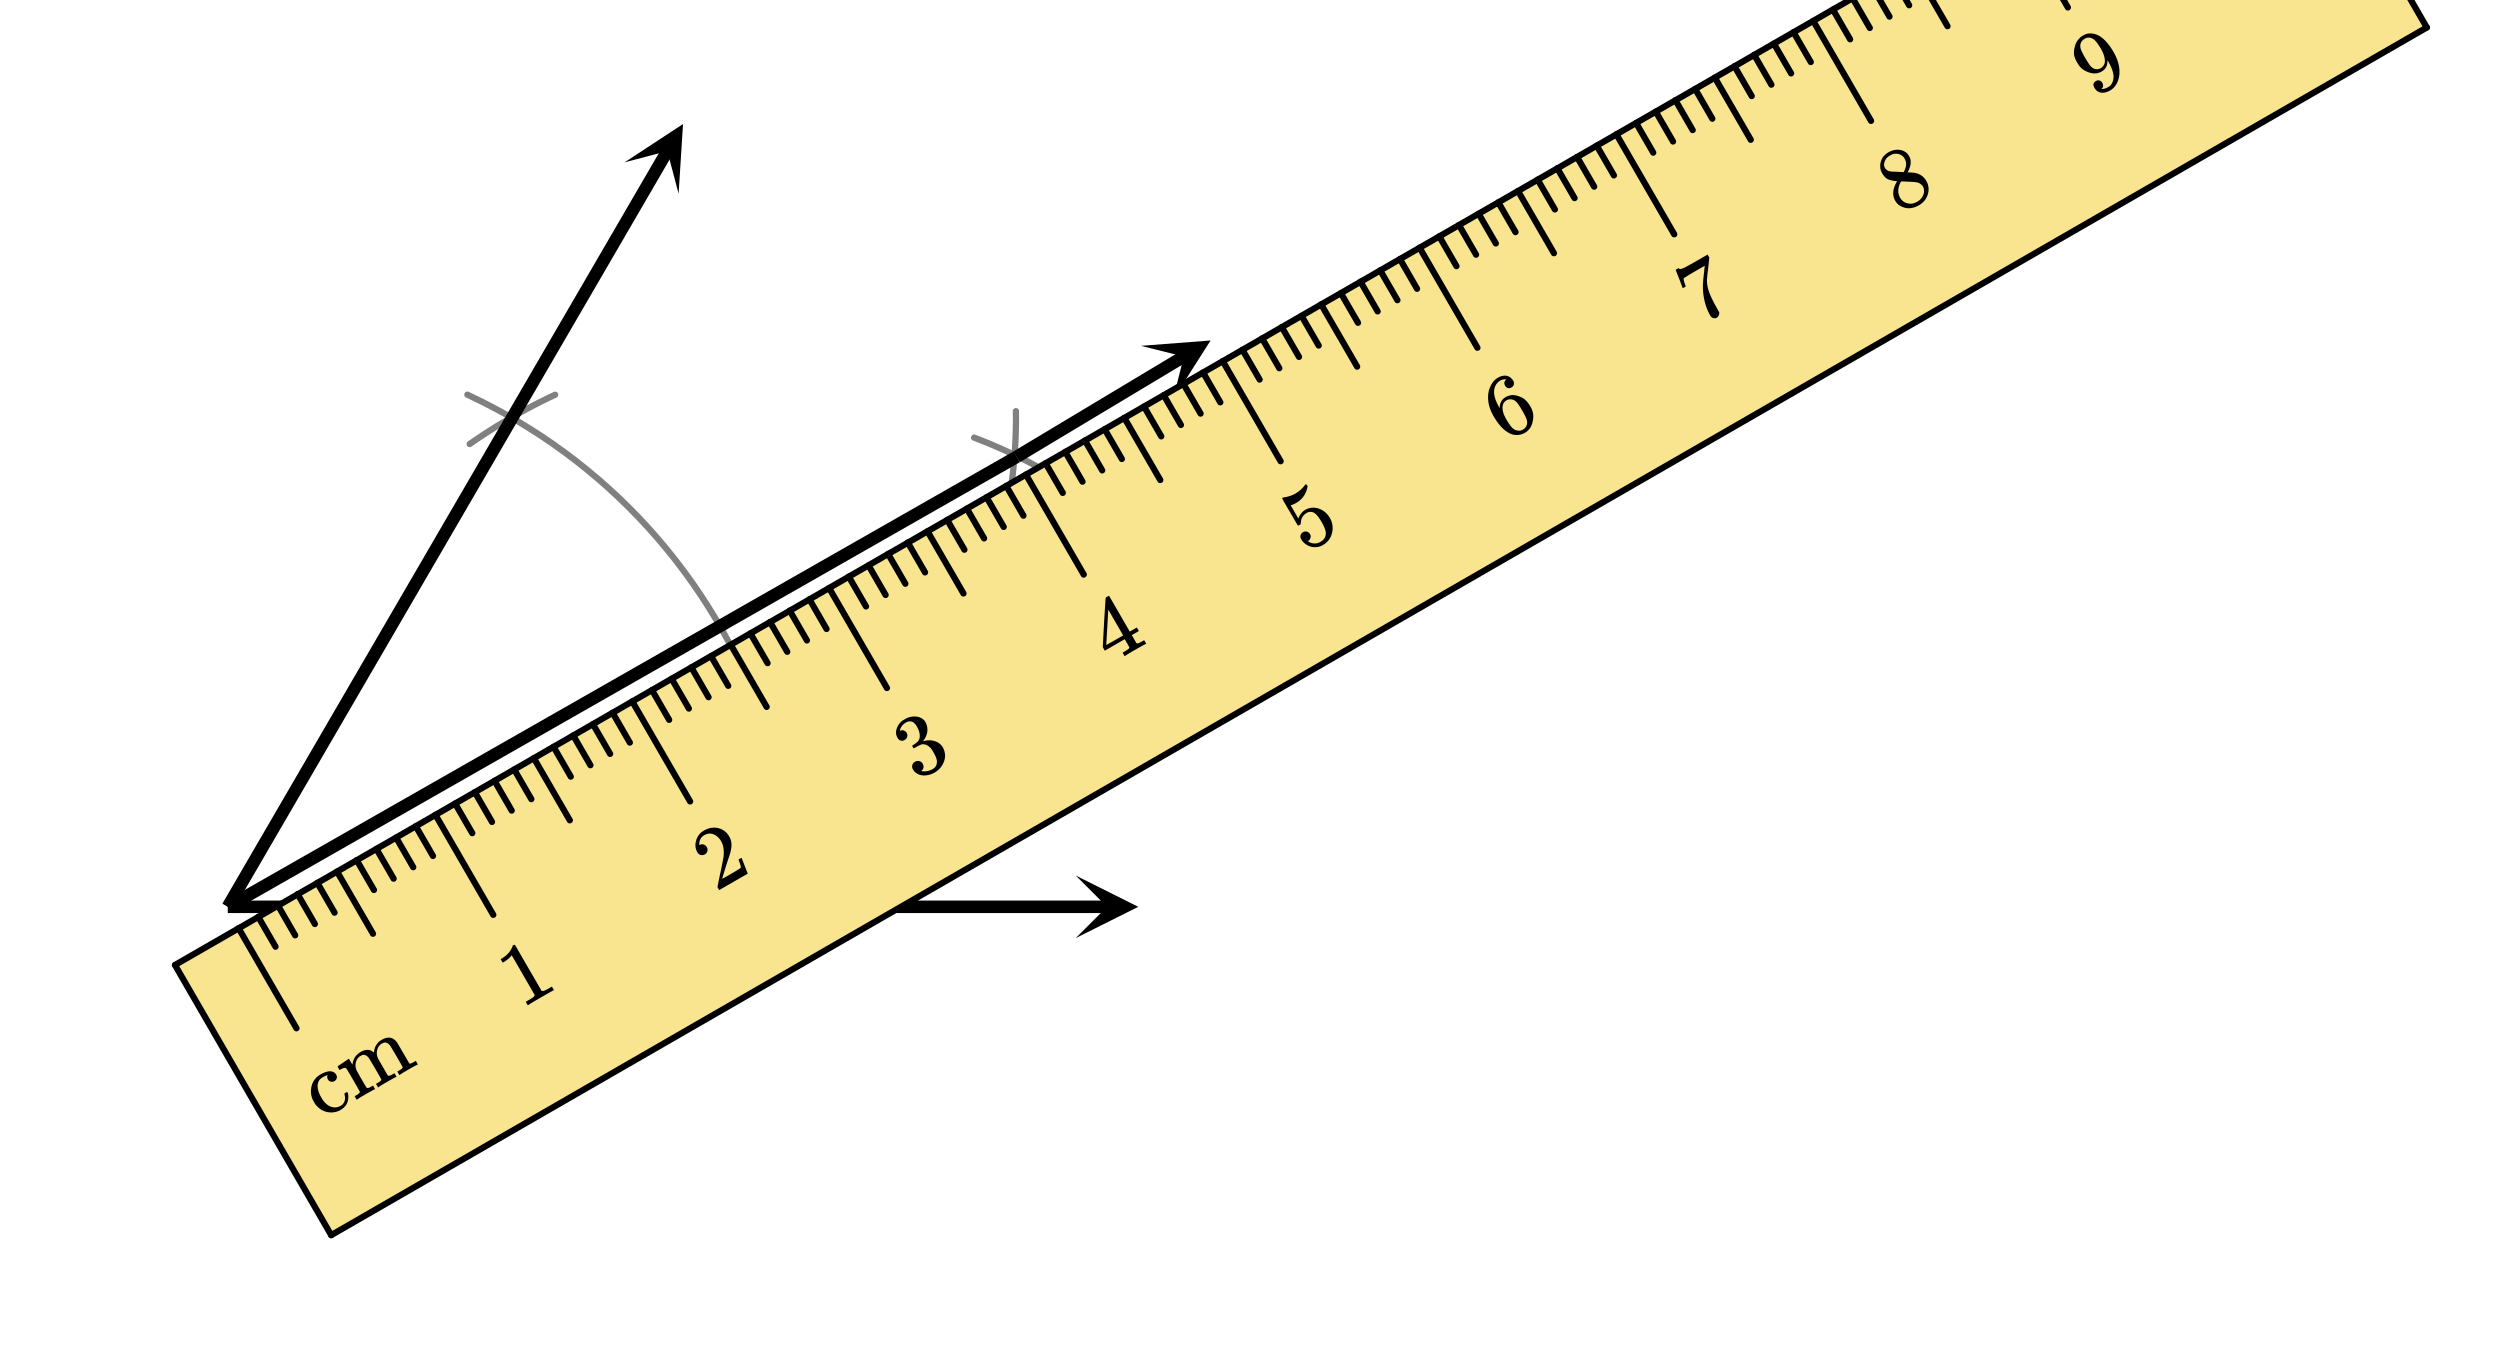
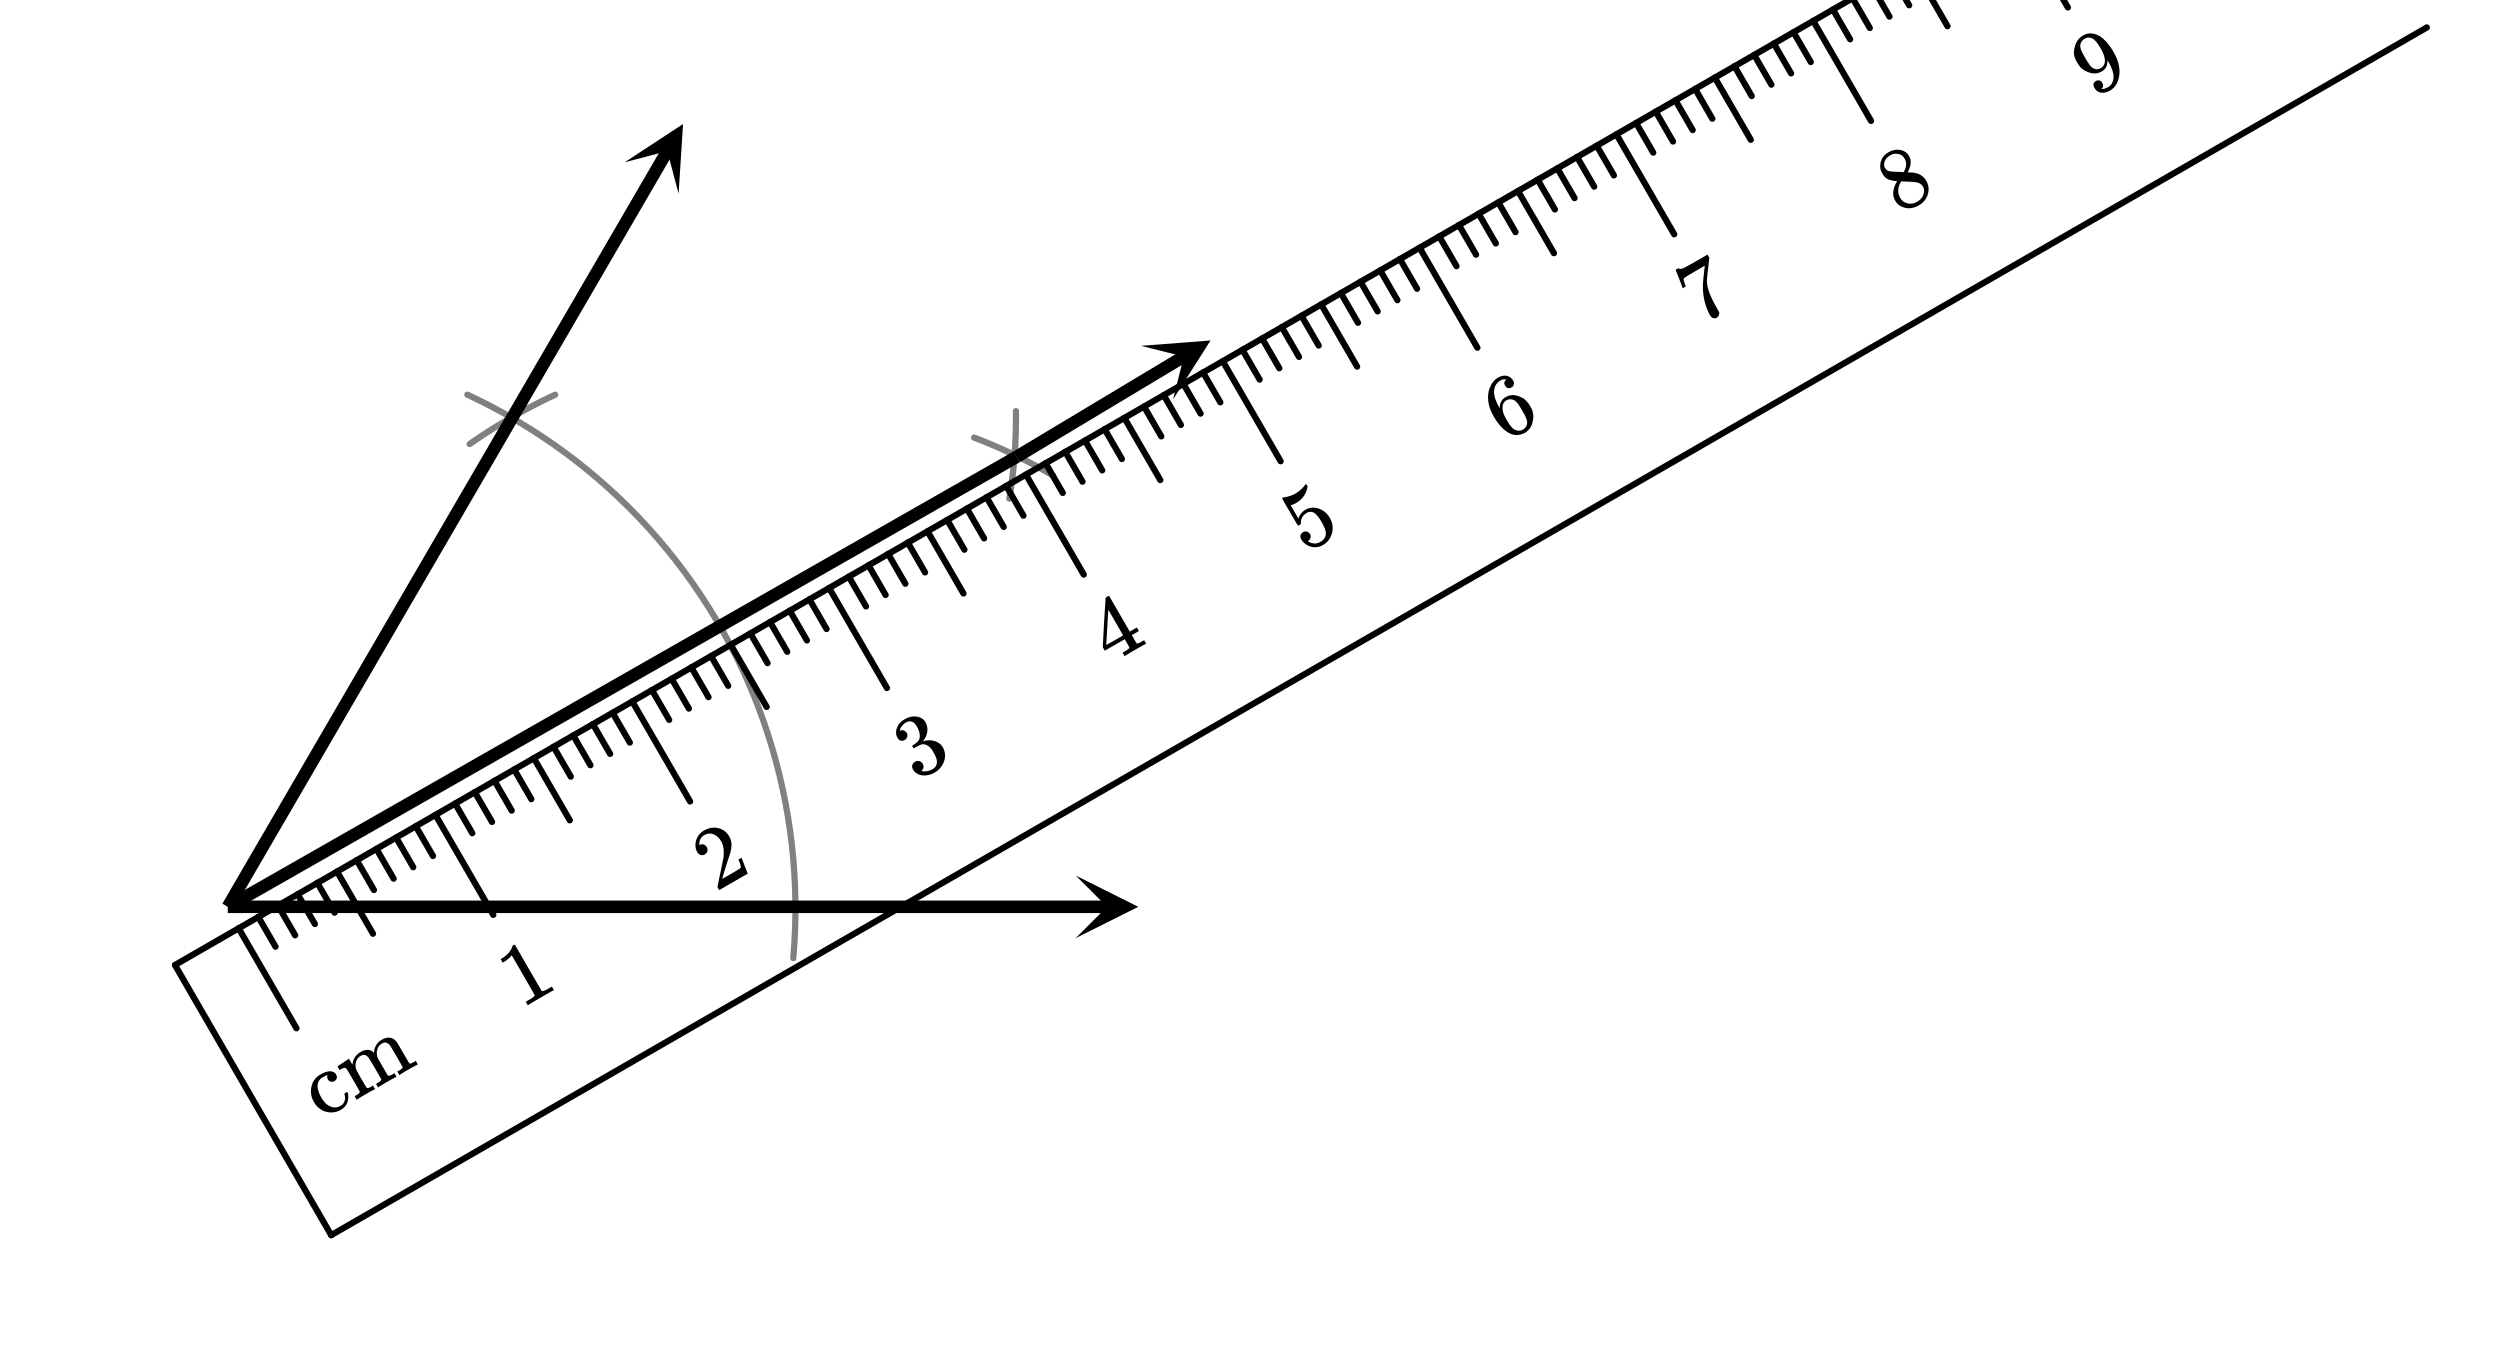
<svg xmlns="http://www.w3.org/2000/svg" width="450" height="245.453" viewBox="0 0 450 245">
  <defs>
    <clipPath id="a">
      <path d="M193.637 157.375H205V169h-11.363zm0 0" />
    </clipPath>
    <clipPath id="b">
      <path d="M112 22h11v13h-11zm0 0" />
    </clipPath>
    <clipPath id="c">
      <path d="M112.426 28.996l31.812-54.703 54.703 31.812L167.13 60.81zm0 0" />
    </clipPath>
    <clipPath id="d">
      <path d="M205 61h13v11h-13zm0 0" />
    </clipPath>
    <clipPath id="e">
      <path d="M205.363 62.023l54.262-32.558 32.559 54.262-54.262 32.558zm0 0" />
    </clipPath>
  </defs>
  <path fill="#fff" d="M0 0h450v245H0z" />
  <path d="M142.23 172.188l.192-2.54.562.043-.562-.027.125-2.543.562.027-.562-.011.066-2.543.563.011h-.563v-2.542h.563l-.563.011-.066-2.543.562-.015-.562.027-.125-2.54.562-.03-.562.043-.192-2.54.563-.038-.559.054-.254-2.531.56-.059-.56.07-.316-2.523.559-.07-.559.082-.379-2.516.555-.082-.55.098-.446-2.508.554-.098-.55.11-.504-2.492.55-.114-.55.125-.567-2.48.547-.125-.543.14-.629-2.468.543-.137-.539.152-.691-2.453.543-.152-.54.168-.75-2.434.536-.164-.531.18-.813-2.414.531-.18-.527.192-.871-2.391.527-.191-.523.203-.93-2.368.524-.207-.52.22-.992-2.345.52-.218-.512.23-1.051-2.32.516-.23-.508.242-1.106-2.293.504-.243-.5.258-1.164-2.265.5-.258-.492.27-1.219-2.235.492-.27-.484.282-1.277-2.203.488-.282-.48.293-1.329-2.172.48-.293-.472.305-1.387-2.14.473-.305-.465.316-1.433-2.101.465-.317-.458.328-1.488-2.066.457-.328-.449.34-1.54-2.032.446-.34-.437.352-1.59-1.988.437-.352-.43.364-1.636-1.95.43-.363-.422.371-1.688-1.906.422-.375-.414.383-1.734-1.864.414-.382-.403.39-1.78-1.82.402-.395-.391.403-1.828-1.774.394-.406-.382.414-1.872-1.73.383-.414-.37.421-1.911-1.683.371-.422-.363.43-1.953-1.633.363-.434-.352.442-1.992-1.586.348-.442-.336.45-2.035-1.54.34-.445-.329.457-2.07-1.488.328-.457-.316.465-2.106-1.434.317-.465-.305.473-2.144-1.379.304-.473-.293.48-2.175-1.327.293-.48-.282.488-2.207-1.274.281-.488-.269.496-2.238-1.219.27-.496-.259.504-2.27-1.164.259-.5-.246.508-2.297-1.106a.56.56 0 0 1-.262-.75.557.557 0 0 1 .75-.261l2.297 1.101c.004.004.008.004.012.008l2.27 1.16c.003.004.007.004.01.008l2.243 1.219c.004 0 .008.004.012.004l2.207 1.273c.004.004.008.004.011.008l2.176 1.328c.004 0 .008.004.012.008l2.145 1.379c.003.004.007.004.011.007l2.106 1.434c.004.004.008.004.011.008l2.07 1.488c.005 0 .009.004.012.008l2.032 1.535c.004.004.008.008.011.008l1.993 1.59c.004 0 .007.004.011.008l1.953 1.636c.004 0 .008.004.012.008l1.91 1.684c.004.004.008.008.012.008l1.871 1.734.008.008 1.828 1.777c0 .004.004.008.008.012l1.781 1.82c.004.004.008.008.008.012l1.734 1.863.012.012 1.688 1.91.007.008 1.641 1.949c0 .004.004.008.008.012l1.59 1.992c.004 0 .004.004.007.008l1.54 2.031c.003.004.007.008.007.012l1.489 2.066.011.012 1.434 2.101c.004.004.008.008.008.012l1.383 2.137c.003.004.007.008.007.012l1.332 2.171c0 .004.004.008.008.012l1.274 2.207c.004.004.004.008.007.012l1.22 2.234c0 .004.003.008.007.012l1.16 2.266.008.011 1.105 2.293c.004.004.004.008.008.016l1.047 2.32c.004.004.004.008.008.012l.988 2.344c.004.004.004.008.008.011v.004l.93 2.368c.004.003.004.007.004.011l.875 2.395c0 .004 0 .008.004.012l.812 2.414c0 .003 0 .007.004.011l.75 2.434c.004.004.004.008.004.012l.691 2.449c0 .008.004.012.004.015l.63 2.465.003.016.566 2.48c0 .004.004.008.004.016l.504 2.492.004.016.442 2.504c0 .008.003.011.003.015l.38 2.516c0 .004 0 .012.003.016l.317 2.523v.016l.254 2.53c0 .005 0 .013.003.017l.188 2.539c0 .004 0 .007.004.011l.125 2.543v.016l.062 2.543c0 .004.004.008.004.016v2.542l-.004.016-.062 2.543v.016l-.125 2.539c-.004.008-.004.011-.004.015l-.188 2.54a.564.564 0 0 1-1.125-.086zm0 0" fill="gray" />
  <path d="M100.2 71.324l-.333.153-.238-.508.242.508-.332.156-.238-.512.242.508-.328.156-.242-.508.242.508-.328.16-.242-.507.246.503-.329.16-.246-.503.246.504-.328.16-.246-.504.25.504-.328.16-.246-.504.25.504-.328.16-.25-.504.254.504-.328.164-.25-.504.254.504-.325.164-.254-.504.254.504-.324.164-.254-.5.258.5-.324.168-.258-.5.258.496-.32.168-.262-.496.262.496-.32.172-.262-.5.261.496-.32.172-.266-.496.266.496-.32.172-.266-.496.266.492-.32.176-.266-.496.27.492-.321.176-.27-.496.27.496-.317.172-.273-.493.273.493-.32.175-.27-.492.274.492-.32.176-.274-.488.278.488-.317.18-.277-.492.277.492-.316.18-.277-.493.277.489-.317.183-.277-.488.281.484-.316.184-.281-.488.285.488-.317.18-.28-.485.28.485-.312.183-.285-.484.285.484-.313.184-.285-.485.29.485-.313.187-.29-.484.29.484-.313.188-.289-.485.293.48-.312.192-.293-.484.293.48-.309.192-.293-.48.293.48-.308.187-.297-.476.297.476-.309.192-.297-.477.297.477-.309.191-.296-.476.3.476-.308.195-.301-.476.3.472-.304.196-.305-.473.305.473-.309.195-.3-.473.304.473-.304.2-.305-.473.305.468-.305.2-.309-.473.309.473-.305.199-.308-.473.312.473-.305.2-.308-.47.308.47-.3.198-.313-.468.313.468-.301.203-.313-.468.313.468-.3.204-.317-.47.316.466-.3.207-.317-.465.32.465-.3.203-.32-.461.32.46-.297.208-.32-.461.32.46-.297.208a.563.563 0 0 1-.645-.922l.297-.21h.004l.902-.622h.004l.301-.203.305-.203v-.004l.304-.2.305-.203h.004l.3-.199h.005l.304-.199h.004l.305-.2.309-.195v-.003l.617-.391h.004l.308-.191v-.004l.309-.192h.004l.308-.191h.004l.309-.192h.004l.308-.187h.004l.313-.188v-.003l.312-.184s.004 0 .004-.004l.313-.184.316-.183v-.004l.316-.18v-.004l.317-.18h.004l.316-.183.317-.18.32-.18.32-.175v-.004l.961-.527h.004l.64-.344c.005 0 .005 0 .005-.004l.32-.168h.004l.32-.172h.004l.32-.168h.004l.649-.336h.004l.648-.328c.004 0 .004 0 .004-.004v.004l.324-.164h.004l.324-.164h.004l.656-.32.329-.157s.003 0 .003-.003l.329-.157.332-.156.332-.152a.564.564 0 0 1 .477 1.02zm0 0M189.316 85.895l-.277-.168.285-.485-.285.488-.277-.164.285-.484-.285.484-.278-.164.282-.484-.282.488-.277-.164.277-.484-.277.488-.281-.164.281-.484-.277.488-.282-.16.278-.489-.278.489-.28-.156.273-.493-.274.493-.281-.16.273-.489-.273.492-.281-.156.273-.492-.273.492-.282-.156.27-.492-.27.492-.28-.153.265-.496-.266.496-.285-.152.27-.496-.266.496-.285-.152.265-.496-.265.496-.285-.153.261-.496-.261.5-.286-.152.262-.496-.258.496-.289-.148.262-.5-.258.5-.289-.149.258-.5-.254.5-.289-.144.258-.5-.258.5-.29-.149.259-.5-.254.504-.29-.144.255-.504-.254.504-.29-.145.255-.504-.25.504-.29-.145.247-.503-.246.507-.29-.144.247-.504-.246.504-.29-.14.247-.505-.247.504-.289-.137.243-.507-.243.507-.293-.14.243-.508-.239.508-.293-.137.239-.508-.239.508-.293-.137.239-.507-.235.507-.293-.136.235-.508-.235.512-.293-.137.235-.512-.235.512-.293-.133.235-.512-.23.512-.298-.133.23-.511-.226.511-.297-.129.23-.515-.23.515-.293-.132.227-.512-.227.515-.296-.132.226-.516-.222.52-.297-.13.222-.515-.222.516-.297-.13.222-.515-.218.516-.301-.125.223-.52-.22.52-.296-.125.219-.52-.22.52-.296-.125.215-.52-.215.524-.297-.125.215-.52-.215.52-.3-.121.214-.524-.21.524-.302-.122.211-.523-.207.523-.3-.12.207-.52-.207.523-.301-.12.207-.524-.203.523-.301-.117.203-.523-.203.523-.3-.117.202-.524-.203.524-.3-.114.203-.527-.2.528-.304-.118a.562.562 0 1 1 .402-1.05l.3.117.305.117.301.117h.004l.3.117.302.121h.004l.601.243.3.125h.005l.297.12h.004l.297.126v.004l.3.125.297.125h.004v.003l.297.125.297.13c.004 0 .004 0 .004.003l.593.258V80l.297.129v.004l.594.265.293.137h.004l.586.274c.004 0 .004 0 .004.004l.293.136.586.281h.004l.289.141.293.145.289.144h.004l.578.29.004.003.289.145.578.297v.003l.289.149.285.152h.004l.285.153h.004-.004l.285.152h.004l.285.156.286.153v.003l.285.153v.004l.57.312v.004l.281.156h.004l.281.16v.004l.563.32h.004l.277.165h.004l.277.164.282.168a.564.564 0 0 1-.574.969zm0 0" fill="gray" />
  <path d="M181.133 89.43l.05-.317.56.09-.56-.09.051-.316.555.086-.555-.086.051-.32.555.085-.555-.082.047-.32.555.086-.555-.082.047-.32.555.082-.555-.082.047-.317.554.078-.554-.078.043-.32.558.078-.558-.074.043-.32.558.074-.558-.074.043-.32.558.074-.558-.07.039-.321.558.07-.558-.07.043-.32.554.07-.558-.067.039-.32.558.067-.558-.067.039-.32.559.066-.56-.062.036-.32.559.062-.559-.063.035-.32.563.063-.563-.063.035-.32.559.062-.559-.058.036-.324.558.058-.558-.055.03-.32.56.055-.56-.055.032-.32.559.055-.559-.055.027-.32.563.05-.563-.047.032-.324.558.051-.562-.047.031-.324.559.05-.563-.046.027-.32.563.042-.563-.043.028-.32.558.043-.558-.043.023-.32.559.039-.559-.04.024-.32.558.04-.558-.04.02-.32.562.04-.563-.04.02-.32.562.035-.562-.035.02-.32.562.03-.563-.03.02-.32.562.03-.562-.03.015-.321.563.027-.563-.027.016-.32.563.027-.563-.027.016-.32.562.023-.562-.024.015-.32.563.023-.563-.023.012-.324.563.023-.563-.02.012-.323.562.019-.562-.016.008-.324.562.02-.562-.016.011-.324.563.016-.563-.012.008-.324.563.015-.563-.012.004-.324.562.012-.562-.012.008-.32.562.008-.562-.008.004-.32.562.007-.562-.007.004-.325.562.008-.562-.004v-.324l.562.004h-.562l.004-.324.562.004h-.563v-.325h.563-.563l-.003-.32.562-.004-.562.004v-.32l.562-.004-.562.004-.004-.32a.563.563 0 0 1 1.125-.016l.004.324v.328l.004.32v.329l-.004.324v.324l-.004.324v.004l-.004.32v.004l-.008.32v.005l-.004.324-.008.324-.011.324-.008.325v.003l-.012.32v.005l-.016.32v.004l-.011.32v.004l-.016.32v.004l-.031.649-.059.972h-.004l-.02.325-.046.648-.027.324-.024.32c0 .005-.004.005-.004.005l-.027.32v.004l-.028.32v.004l-.03.32v.004l-.032.32-.031.325-.031.32v.004l-.036.32v.004l-.035.32-.039.32v.005l-.039.32-.039.324-.04.32v.004l-.085.641v.004l-.043.316v.004l-.043.32-.047.32v.005l-.047.32-.05.32-.047.32v.005-.004l-.051.32v.004l-.05.316a.563.563 0 0 1-1.114-.18zm0 0" fill="gray" />
  <path d="M409-44l28 49M437 5L60 222M60 222l-29-49M31 173L409-44" fill="red" />
  <path d="M41 161.875h158.375v2.25H41zm0 0" />
  <g clip-path="url(#a)">
    <path d="M193.637 157.375l11.25 5.625-11.25 5.625 5.625-5.625zm0 0" />
  </g>
  <path d="M40.027 162.434L119.2 26.297l1.946 1.133-79.172 136.136zm0 0" />
  <g clip-path="url(#b)">
    <g clip-path="url(#c)" clip-rule="evenodd">
      <path d="M112.426 28.996l10.52-6.898-.798 12.55-2.03-7.687zm0 0" />
    </g>
  </g>
  <path d="M40.441 162.023l142-81 1.118 1.954-142 81zm0 0" />
  <path d="M182.422 81.035l30.176-18.105 1.156 1.93-30.176 18.105zm0 0" />
  <g clip-path="url(#d)">
    <g clip-path="url(#e)" clip-rule="evenodd">
      <path d="M205.363 62.023l12.54-.964-6.75 10.609 1.929-7.715zm0 0" />
    </g>
  </g>
-   <path d="M31.492 173.477L408.7-43.903l28.125 48.626L59.617 222.098zm0 0" fill="#f9e58f" />
  <path d="M362.297-17.16L372.703.828a.563.563 0 0 1-.207.77.558.558 0 0 1-.766-.207l-10.406-17.989a.562.562 0 1 1 .973-.562zm0 0M326.867 3.254l10.406 17.992a.565.565 0 0 1-.203.77.566.566 0 0 1-.77-.207L325.896 3.816a.56.56 0 1 1 .972-.562zm0 0M291.441 23.672l10.407 17.988a.566.566 0 0 1-.207.77.562.562 0 0 1-.77-.203l-10.406-17.993a.563.563 0 1 1 .976-.562zm0 0M256.012 44.09l10.406 17.988a.563.563 0 0 1-.207.77.559.559 0 0 1-.766-.207L255.04 44.652a.562.562 0 1 1 .973-.562zm0 0M220.582 64.504l10.406 17.992a.562.562 0 1 1-.972.563l-10.407-17.993a.559.559 0 0 1 .207-.765.558.558 0 0 1 .766.203zm0 0M185.156 84.922l10.406 17.988a.566.566 0 0 1-.207.77.562.562 0 0 1-.77-.203L184.18 85.484a.563.563 0 1 1 .976-.562zm0 0M149.727 105.34l10.406 17.988a.563.563 0 0 1-.207.77.559.559 0 0 1-.766-.207l-10.406-17.989a.562.562 0 1 1 .973-.562zm0 0M114.297 125.754l10.406 17.992a.562.562 0 1 1-.973.563l-10.406-17.993a.559.559 0 0 1 .207-.765.558.558 0 0 1 .766.203zm0 0M78.871 146.172l10.406 17.988a.566.566 0 0 1-.207.77.562.562 0 0 1-.77-.203l-10.405-17.993a.563.563 0 1 1 .977-.563zm0 0M43.441 166.59l10.407 17.988a.563.563 0 0 1-.207.77.56.56 0 0 1-.766-.207l-10.406-17.989a.562.562 0 1 1 .972-.562zm0 0M344.582-6.953l6.469 11.183a.563.563 0 0 1-.973.563L343.61-6.391a.562.562 0 1 1 .973-.562zm0 0M309.152 13.465l6.47 11.18a.562.562 0 1 1-.974.566l-6.468-11.184a.563.563 0 0 1 .207-.77.559.559 0 0 1 .765.208zm0 0M273.727 33.879l6.468 11.184a.563.563 0 1 1-.976.562l-6.469-11.184a.562.562 0 0 1 .207-.765.562.562 0 0 1 .77.203zm0 0M238.297 54.297l6.469 11.183a.565.565 0 0 1-.203.77.566.566 0 0 1-.77-.207l-6.469-11.184a.562.562 0 1 1 .973-.562zm0 0M202.867 74.715l6.469 11.18a.562.562 0 1 1-.973.566l-6.468-11.184a.563.563 0 0 1 .207-.77.558.558 0 0 1 .765.208zm0 0M167.441 95.129l6.47 11.183a.563.563 0 1 1-.977.563l-6.47-11.184a.562.562 0 0 1 .208-.765.562.562 0 0 1 .77.203zm0 0M132.012 115.547l6.468 11.183a.565.565 0 0 1-.203.77.566.566 0 0 1-.77-.207l-6.468-11.184a.565.565 0 0 1 .203-.77.563.563 0 0 1 .77.208zm0 0M96.582 135.965l6.469 11.18a.562.562 0 1 1-.973.566l-6.469-11.184a.563.563 0 0 1 .207-.77.558.558 0 0 1 .766.208zm0 0M61.156 156.379l6.469 11.184a.563.563 0 0 1-.207.769.558.558 0 0 1-.766-.207l-6.468-11.184a.562.562 0 0 1 .973-.563zm0 0M341.04-4.91l3.093 5.348a.565.565 0 0 1-.203.769.566.566 0 0 1-.77-.207l-3.094-5.348a.562.562 0 1 1 .973-.562zm0 0M337.496-2.871l3.094 5.348a.565.565 0 0 1-.203.77.565.565 0 0 1-.77-.204l-3.094-5.352a.562.562 0 0 1 .973-.563zm0 0M333.953-.828l3.094 5.348a.565.565 0 0 1-.203.77.563.563 0 0 1-.77-.208L332.98-.266a.565.565 0 0 1 .204-.77.563.563 0 0 1 .77.208zm0 0M330.41 1.215l3.094 5.348a.565.565 0 0 1-.203.769.566.566 0 0 1-.77-.207l-3.094-5.348a.565.565 0 0 1 .204-.77.563.563 0 0 1 .77.208zm0 0M323.324 5.297l3.094 5.348a.562.562 0 1 1-.973.562l-3.093-5.348a.565.565 0 0 1 .203-.77.563.563 0 0 1 .77.208zm0 0M319.781 7.34l3.094 5.348a.562.562 0 1 1-.973.562l-3.093-5.348a.563.563 0 0 1 .207-.77.56.56 0 0 1 .765.208zm0 0M316.238 9.379l3.094 5.348a.562.562 0 1 1-.973.566l-3.093-5.352a.559.559 0 0 1 .207-.765.558.558 0 0 1 .765.203zm0 0M312.695 11.422l3.094 5.348a.562.562 0 1 1-.973.562l-3.093-5.348a.563.563 0 0 1 .207-.77.559.559 0 0 1 .765.208zm0 0M305.61 15.504l3.093 5.348a.562.562 0 1 1-.973.566l-3.093-5.352a.559.559 0 0 1 .207-.765.557.557 0 0 1 .765.203zm0 0M302.066 17.547l3.094 5.348a.562.562 0 1 1-.973.562l-3.093-5.348a.563.563 0 0 1 .207-.77.558.558 0 0 1 .765.208zm0 0M298.523 19.59l3.094 5.348a.562.562 0 1 1-.972.562l-3.094-5.348a.563.563 0 0 1 .207-.77.558.558 0 0 1 .765.208zm0 0M294.984 21.629l3.094 5.348a.565.565 0 0 1-.977.566l-3.093-5.352a.559.559 0 0 1 .207-.765.562.562 0 0 1 .77.203zm0 0M287.898 25.715l3.094 5.348a.566.566 0 0 1-.207.769.566.566 0 0 1-.77-.207l-3.093-5.348a.563.563 0 1 1 .976-.562zm0 0M284.355 27.754l3.094 5.348a.565.565 0 0 1-.977.566l-3.093-5.352a.559.559 0 0 1 .207-.765.562.562 0 0 1 .77.203zm0 0M280.813 29.797l3.093 5.348a.563.563 0 1 1-.977.563l-3.093-5.349a.563.563 0 1 1 .977-.563zm0 0M277.27 31.84l3.093 5.348a.563.563 0 1 1-.976.562l-3.094-5.348a.563.563 0 1 1 .977-.563zm0 0M270.184 35.922l3.093 5.348a.563.563 0 1 1-.976.562l-3.094-5.348a.563.563 0 1 1 .977-.563zm0 0M266.64 37.965l3.094 5.347a.563.563 0 1 1-.976.563l-3.094-5.348a.563.563 0 1 1 .977-.563zm0 0M263.098 40.004l3.093 5.348a.563.563 0 0 1-.972.566l-3.094-5.352a.562.562 0 0 1 .973-.563zm0 0M259.555 42.047l3.093 5.348a.563.563 0 0 1-.207.77.558.558 0 0 1-.765-.208l-3.094-5.348a.562.562 0 1 1 .973-.562zm0 0M252.469 46.129l3.094 5.348a.563.563 0 0 1-.973.566l-3.094-5.352a.562.562 0 0 1 .973-.563zm0 0M248.926 48.172l3.094 5.348a.563.563 0 0 1-.208.77.559.559 0 0 1-.765-.208l-3.094-5.348a.562.562 0 1 1 .973-.562zm0 0M245.383 50.215l3.094 5.347a.563.563 0 0 1-.973.563l-3.094-5.348a.562.562 0 1 1 .973-.562zm0 0M241.84 52.254l3.094 5.348a.563.563 0 0 1-.973.566l-3.094-5.352a.562.562 0 0 1 .973-.563zm0 0M234.754 56.34l3.094 5.347a.565.565 0 0 1-.203.77.566.566 0 0 1-.77-.207l-3.094-5.348a.565.565 0 0 1 .203-.77.563.563 0 0 1 .77.208zm0 0M231.21 58.379l3.095 5.348a.565.565 0 0 1-.203.77.565.565 0 0 1-.77-.204l-3.094-5.352a.56.56 0 1 1 .973-.562zm0 0M227.668 60.422l3.094 5.348a.565.565 0 0 1-.203.77.563.563 0 0 1-.77-.208l-3.094-5.348a.565.565 0 0 1 .203-.77.563.563 0 0 1 .77.208zm0 0M224.125 62.465l3.094 5.347a.562.562 0 1 1-.973.563l-3.094-5.348a.565.565 0 0 1 .203-.77.563.563 0 0 1 .77.208zm0 0M217.04 66.547l3.093 5.348a.562.562 0 1 1-.973.562l-3.094-5.348a.563.563 0 0 1 .207-.77.56.56 0 0 1 .766.208zm0 0M213.496 68.59l3.094 5.347a.562.562 0 1 1-.973.563l-3.094-5.348a.563.563 0 0 1 .207-.77.559.559 0 0 1 .766.208zm0 0M209.953 70.629l3.094 5.348a.562.562 0 1 1-.973.566l-3.094-5.352a.559.559 0 0 1 .208-.765.557.557 0 0 1 .765.203zm0 0M206.41 72.672l3.094 5.348a.562.562 0 1 1-.973.562l-3.094-5.348a.563.563 0 0 1 .208-.77.559.559 0 0 1 .765.208zm0 0M199.324 76.754l3.094 5.348a.562.562 0 1 1-.973.566l-3.093-5.352a.559.559 0 0 1 .207-.765.556.556 0 0 1 .765.203zm0 0M195.781 78.797l3.094 5.348a.562.562 0 1 1-.973.562l-3.093-5.348a.563.563 0 0 1 .207-.77.558.558 0 0 1 .765.208zm0 0M192.242 80.84l3.094 5.347a.566.566 0 0 1-.207.77.566.566 0 0 1-.77-.207l-3.093-5.348a.563.563 0 1 1 .976-.562zm0 0M188.7 82.879l3.093 5.348a.565.565 0 0 1-.977.566l-3.093-5.352a.559.559 0 0 1 .207-.765.562.562 0 0 1 .77.203zm0 0M181.613 86.965l3.094 5.347a.566.566 0 0 1-.207.77.566.566 0 0 1-.77-.207l-3.093-5.348a.563.563 0 1 1 .977-.563zm0 0M178.07 89.004l3.094 5.348a.565.565 0 0 1-.977.566l-3.093-5.352a.562.562 0 0 1 .207-.765.562.562 0 0 1 .77.203zm0 0M174.527 91.047l3.094 5.348a.563.563 0 1 1-.976.562l-3.094-5.348a.563.563 0 1 1 .977-.563zm0 0M170.984 93.09l3.094 5.347a.563.563 0 1 1-.976.563l-3.094-5.348a.563.563 0 1 1 .977-.563zm0 0M163.898 97.172l3.094 5.348a.563.563 0 0 1-.207.77.558.558 0 0 1-.765-.208l-3.094-5.348a.562.562 0 1 1 .972-.562zm0 0M160.355 99.215l3.094 5.347a.561.561 0 1 1-.973.563l-3.093-5.348a.562.562 0 1 1 .972-.562zm0 0M156.813 101.254l3.093 5.348a.563.563 0 0 1-.972.566l-3.094-5.352a.562.562 0 0 1 .973-.563zm0 0M153.27 103.297l3.093 5.348a.563.563 0 0 1-.207.77.559.559 0 0 1-.765-.208l-3.094-5.348a.562.562 0 1 1 .973-.562zm0 0M146.184 107.379l3.093 5.348a.563.563 0 0 1-.972.566l-3.094-5.352a.562.562 0 0 1 .973-.563zm0 0M142.64 109.422l3.094 5.348a.563.563 0 0 1-.207.77.56.56 0 0 1-.765-.208l-3.094-5.348a.562.562 0 1 1 .973-.562zm0 0M139.098 111.465l3.093 5.347a.565.565 0 0 1-.203.77.566.566 0 0 1-.77-.207l-3.093-5.348a.562.562 0 1 1 .973-.562zm0 0M135.555 113.504l3.093 5.348a.565.565 0 0 1-.203.77.565.565 0 0 1-.77-.204l-3.093-5.352a.56.56 0 1 1 .973-.562zm0 0M128.469 117.59l3.094 5.347a.565.565 0 0 1-.204.77.566.566 0 0 1-.77-.207l-3.093-5.348a.565.565 0 0 1 .203-.77.563.563 0 0 1 .77.208zm0 0M124.926 119.629l3.094 5.348a.565.565 0 0 1-.204.77.565.565 0 0 1-.77-.204l-3.093-5.352a.56.56 0 1 1 .973-.562zm0 0M121.383 121.672l3.094 5.348a.562.562 0 1 1-.973.562l-3.094-5.348a.565.565 0 0 1 .203-.77.563.563 0 0 1 .77.208zm0 0M117.84 123.715l3.094 5.347a.562.562 0 1 1-.973.563l-3.094-5.348a.563.563 0 0 1 .207-.77.56.56 0 0 1 .766.208zm0 0M110.754 127.797l3.094 5.348a.562.562 0 1 1-.973.562l-3.094-5.348a.563.563 0 0 1 .207-.77.559.559 0 0 1 .766.208zm0 0M107.21 129.84l3.095 5.347a.562.562 0 1 1-.973.563l-3.094-5.348a.563.563 0 0 1 .207-.77.559.559 0 0 1 .766.208zm0 0M103.668 131.879l3.094 5.348a.562.562 0 1 1-.973.566l-3.094-5.352a.559.559 0 0 1 .207-.765.556.556 0 0 1 .766.203zm0 0M100.125 133.922l3.094 5.348a.562.562 0 1 1-.973.562l-3.094-5.348a.563.563 0 0 1 .207-.77.558.558 0 0 1 .766.208zm0 0M93.043 138.004l3.094 5.348a.565.565 0 0 1-.977.566l-3.094-5.352a.559.559 0 0 1 .207-.765.562.562 0 0 1 .77.203zm0 0M89.5 140.047l3.094 5.348a.563.563 0 1 1-.977.563l-3.094-5.349a.563.563 0 1 1 .977-.562zm0 0M85.957 142.09l3.094 5.347a.566.566 0 0 1-.207.77.566.566 0 0 1-.77-.207l-3.094-5.348a.563.563 0 1 1 .977-.562zm0 0M82.414 144.129l3.094 5.348a.565.565 0 0 1-.977.566l-3.094-5.352a.562.562 0 0 1 .208-.765.562.562 0 0 1 .77.203zm0 0M75.328 148.215l3.094 5.347a.563.563 0 1 1-.977.563l-3.093-5.348a.563.563 0 1 1 .977-.563zm0 0M71.785 150.254l3.094 5.348a.565.565 0 0 1-.977.566l-3.093-5.352a.562.562 0 0 1 .207-.765.562.562 0 0 1 .77.203zm0 0M68.242 152.297l3.094 5.348a.563.563 0 1 1-.977.562l-3.093-5.348a.563.563 0 1 1 .977-.563zm0 0M64.7 154.34l3.093 5.347a.561.561 0 1 1-.973.563l-3.093-5.348a.562.562 0 1 1 .972-.562zm0 0M57.613 158.422l3.094 5.348a.563.563 0 0 1-.207.77.558.558 0 0 1-.766-.208l-3.093-5.348a.562.562 0 1 1 .972-.562zm0 0M54.07 160.465l3.094 5.347a.562.562 0 0 1-.973.563l-3.093-5.348a.562.562 0 1 1 .972-.562zm0 0M50.527 162.504l3.094 5.348a.563.563 0 0 1-.973.566l-3.093-5.352a.562.562 0 0 1 .973-.563zm0 0M46.984 164.547l3.094 5.348a.563.563 0 0 1-.207.77.559.559 0 0 1-.766-.208l-3.093-5.348a.562.562 0 1 1 .972-.562zm0 0" />
  <path d="M31.21 172.988L408.419-44.39a.563.563 0 1 1 .562.977L31.773 173.96a.563.563 0 0 1-.563-.973zm0 0" />
-   <path d="M409.188-44.184l28.125 48.625a.56.56 0 0 1-.208.766.562.562 0 0 1-.77-.203l-28.124-48.625a.566.566 0 0 1 .207-.77.566.566 0 0 1 .77.207zm0 0" />
+   <path d="M409.188-44.184a.56.56 0 0 1-.208.766.562.562 0 0 1-.77-.203l-28.124-48.625a.566.566 0 0 1 .207-.77.566.566 0 0 1 .77.207zm0 0" />
  <path d="M437.105 5.207L59.898 222.586a.561.561 0 1 1-.563-.973L436.544 4.234a.563.563 0 0 1 .77.207.558.558 0 0 1-.208.766zm0 0" />
  <path d="M59.129 222.379l-28.125-48.621a.565.565 0 0 1 .977-.566l28.124 48.624a.563.563 0 1 1-.976.563zm0 0M60.207 194.371a.797.797 0 0 0 .395-.5c.074-.223.046-.422-.086-.652a1.215 1.215 0 0 0-.223-.29c-.559-.503-1.453-.421-2.64.266a3.321 3.321 0 0 0-1.462 1.723c-.312.922-.3 1.855.09 2.781.04.07.114.227.254.469.14.242.23.371.27.437.832 1 1.816 1.461 3.011 1.403a3.162 3.162 0 0 0 1.493-.446c.851-.492 1.316-1.19 1.379-2.113.03-.508-.024-.851-.126-1.027-.015-.027-.066-.055-.152-.078l-.187.11a.836.836 0 0 0-.215.16c-.012.042-.004.093.008.175.172.606.097 1.137-.172 1.543-.121.195-.301.356-.532.488-.648.375-1.292.383-2.011.043-.535-.27-1.028-.777-1.465-1.535-.586-1.016-.77-1.867-.61-2.555.114-.46.38-.812.852-1.085.23-.133.465-.231.707-.336.106-.043.168-.063.168-.063.008.016.008.05-.023.121a.827.827 0 0 0 .09.653c.125.218.292.355.52.402.214.058.437.039.667-.094zm5.777 1.191l-.046-.078-.133-.23c-.055-.098-.14-.211-.211-.332l-.235-.406-.25-.434c-.132-.23-.265-.457-.414-.715-.14-.246-.242-.457-.336-.617l-.156-.27c-.219-.507-.277-1.015-.129-1.535.117-.48.403-.863.824-1.105.286-.164.532-.235.766-.172.215.059.438.2.672.477.055.062.45.714 1.191 1.964.72 1.246 1.07 1.891 1.086 1.918.086.149-.11.371-.597.653l-.11.062-.226.133.367.637.121-.07c.09-.09.613-.41 1.52-.934.917-.531 1.44-.813 1.578-.856l.109-.062-.367-.637-.219.125-.187.11c-.368.21-.637.273-.782.18l-.047-.083c-.039-.066-.097-.14-.152-.234a16.393 16.393 0 0 0-.187-.324l-.243-.422-.242-.418-.414-.719c-.14-.242-.265-.461-.36-.621-.093-.164-.136-.266-.144-.277-.219-.508-.265-1.024-.125-1.536.13-.488.414-.87.82-1.105.297-.172.547-.242.766-.172.227.05.453.191.688.469.054.062.449.715 1.187 1.965.719 1.246 1.074 1.89 1.09 1.918.086.148-.11.37-.598.652l-.109.062-.23.133.367.637.11-.063c.105-.097.612-.41 1.53-.94.922-.532 1.446-.813 1.582-.856l.106-.063-.367-.637-.215.125c-.27.157-.496.266-.715.356-.094.02-.18 0-.254-.067-.031-.02-.375-.617-1.055-1.793-.703-1.218-1.097-1.87-1.129-1.925-.718-.993-1.652-1.14-2.8-.477-.637.367-1.043.91-1.262 1.629-.012.043-.047.262-.121.664l-.067-.05c-.593-.56-1.351-.59-2.273-.094-.906.523-1.418 1.289-1.508 2.296l-.004.02s-.113-.168-.316-.52l-.32-.554-.043.023s-.055.031-.141.098c-.082.047-.207.14-.39.262-.153.109-.31.214-.477.332-.164.093-.317.199-.473.308-.176.102-.3.192-.39.262l-.118.101c-.015.008.028.114.153.329l.187.324.242-.14c.32-.165.547-.243.684-.25.14-.009.266.081.402.257l.18.309c.125.218.285.464.48.804l.54.934.328.57.312.54c.094.163.16.304.246.452l.18.313.062.11c.012.171-.168.366-.53.577l-.192.11-.215.125.367.636.106-.062c.109-.098.613-.41 1.535-.941.906-.524 1.441-.813 1.566-.848l.106-.063-.368-.636-.214.125-.192.11c-.363.21-.605.257-.758.148zm0 0M99.559 178.082l.148-.086-.367-.637-.352.203-.46.266c-.473.274-.798.371-1.024.32l-2.418-4.16-2.39-4.14a.462.462 0 0 0-.294.062c-.082.047-.125.09-.136.133-.055.191-.141.387-.246.574-.329.621-.875 1.172-1.645 1.653l-.258.148.367.637.258-.149c.52-.316.961-.68 1.285-1.086a.363.363 0 0 1 .086-.101l4.14 7.172c-.081.172-.155.289-.23.347-.148.121-.476.332-1.02.645l-.366.21.367.637.164-.093c.16-.13.871-.559 2.156-1.301 1.324-.766 2.055-1.188 2.235-1.254zm0 0M126.879 153.559a.92.92 0 0 0 .453-.586.995.995 0 0 0-.113-.727 1.036 1.036 0 0 0-.551-.457.82.82 0 0 0-.7.074c-.05.032-.066.04-.073.028 0 0-.008-.047-.012-.118-.008-.07-.012-.14-.008-.195.05-.664.344-1.156.887-1.469.566-.328 1.133-.382 1.699-.152.555.242 1.004.648 1.355 1.258.407.703.54 1.652.418 2.844-.097.523-.308 1.656-.683 3.351-.258 1.305-.39 1.977-.406 1.985.003.035.05.152.16.34l.148.257 5.145-2.969-.024-.039-1.078-2.77-.023-.042-.555.32.023.043c.223.574.344.938.36 1.055.054.222.062.36.023.383-.05.101-.816.562-2.277 1.406l-1.063.594.371-1.262c.278-.899.497-1.582.649-2.066.414-1.125.629-1.973.648-2.504a2.901 2.901 0 0 0-.382-1.786 2.979 2.979 0 0 0-.293-.44 3.026 3.026 0 0 0-1.93-1.126c-.777-.129-1.55.031-2.348.492-.707.406-1.172 1-1.386 1.754-.227.766-.172 1.488.21 2.153.141.242.34.398.582.476.243.074.5.05.774-.105zm0 0M162.844 132.969c.242-.14.39-.32.445-.567a.898.898 0 0 0-.082-.71c-.11-.188-.293-.317-.516-.422a.734.734 0 0 0-.601.02c-.047.01-.082.01-.117.015l.007-.078c.012-.043.016-.098.047-.172a.846.846 0 0 1 .075-.184c.195-.441.53-.797.992-1.062.242-.141.5-.2.758-.184.457.008.84.328 1.183.922.328.566.516 1.11.52 1.648.023.512-.157.918-.516 1.2-.254.218-.516.39-.773.539-.028.015-.036.035-.047.078-.008.043.015.117.086.238.07.125.11.191.152.203l.055.004.59-.324c.43-.227.726-.363.91-.395.761-.027 1.394.383 1.894 1.25l.164.285c.368.633.551 1.141.575 1.524.02.66-.227 1.105-.743 1.402-.636.367-1.336.5-2.078.371l.078-.082a.91.91 0 0 0 .328-.586c.024-.21-.02-.441-.136-.644a.972.972 0 0 0-.602-.48 1.006 1.006 0 0 0-.785.109c-.258.148-.418.336-.492.613-.07.254-.035.504.12.773.142.247.325.465.528.602.426.328.93.488 1.563.484a4 4 0 0 0 1.847-.543 3.772 3.772 0 0 0 1.407-1.441c.32-.602.468-1.191.425-1.797-.05-.46-.167-.879-.378-1.246-.32-.555-.79-.934-1.434-1.14a3.343 3.343 0 0 0-1.918-.044c-.113.028-.16.036-.172.043-.062.02-.07.004-.031-.05a3.3 3.3 0 0 0 .738-1.657 2.756 2.756 0 0 0-.344-1.75 1.417 1.417 0 0 0-.25-.343c-.492-.473-1.12-.688-1.906-.649a3.57 3.57 0 0 0-1.086.25c-.09.031-.304.156-.617.336l-.215.125a2.874 2.874 0 0 0-1.078 1.45c-.207.609-.16 1.16.145 1.687.148.258.324.406.554.492.23.082.485.027.73-.113zm0 0M206.195 115.715l.121-.07-.367-.637-.394.226c-.457.266-.739.375-.86.356a.245.245 0 0 1-.183-.13l-.383-.663-.406-.703 1.273-.735-.367-.636-1.274.734-3.68-6.375-.136-.047-.242.14c-.188.11-.27.192-.274.212-.02.031-.105 1.508-.293 4.465l-.23 4.41.367.636 3.586-2.07.399.688c.28.488.414.754.421.765.008.106-.023.18-.082.23-.074.094-.312.27-.707.497l-.418.242.368.637.12-.07c.106-.098.72-.47 1.829-1.11 1.058-.61 1.66-.941 1.812-.992zm-4.03-1.57l-1.528.882-1.512.852.367-6.363zm0 0M234.555 95.563a.957.957 0 0 0-.457.55c-.063.235-.02.5.129.754.015.028.054.063.085.117.04.067.07.121.086.149.364.437.774.742 1.239.926.246.109.492.164.726.195a2.82 2.82 0 0 0 1.77-.375c.851-.492 1.402-1.223 1.633-2.168a3.534 3.534 0 0 0-.38-2.688c-.421-.73-.976-1.257-1.683-1.57-.71-.328-1.43-.383-2.137-.176a2.496 2.496 0 0 0-.609.262c-.555.32-.977.836-1.254 1.574l-1.375-2.383.164-.058c.262-.078.531-.2.817-.363 1.152-.664 1.832-1.672 2.062-2.993l-.101-.18c-.094-.16-.168-.226-.25-.179a.52.52 0 0 0-.145.156c-.469.594-1.004 1.102-1.656 1.477-.633.367-1.32.586-2.051.7l-.305.065c-.023.016-.039.024-.035.06-.055.03.059.288.363.82.055.093.196.335.414.714.22.38.426.711.583.98.914 1.583 1.375 2.383 1.425 2.407.055.059.149.039.325-.063a.53.53 0 0 0 .175-.136c.02-.028.028-.106.04-.184-.005-.848.378-1.465 1.097-1.879.352-.203.723-.219 1.148-.066.442.195.93.762 1.485 1.722.476.825.726 1.477.765 1.922.024.727-.28 1.262-.945 1.645-.379.219-.785.328-1.164.293a1.979 1.979 0 0 1-1.059-.363l-.093-.036.11-.062c.19-.11.296-.297.394-.535a.857.857 0 0 0-.082-.676.959.959 0 0 0-.567-.45.917.917 0 0 0-.687.094zm0 0M271.14 68.078c-.398.34-.46.7-.218 1.117.133.23.289.375.504.434.226.05.433 0 .648-.125.23-.133.356-.293.41-.508a.903.903 0 0 0-.101-.68c-.29-.5-.692-.789-1.188-.898-.496-.078-1.015.023-1.554.336a3.128 3.128 0 0 0-1.309 1.457c-.398.773-.539 1.629-.453 2.59.066.957.41 1.93.98 2.918.852 1.472 1.782 2.488 2.836 3.035.758.375 1.508.426 2.258.156.172-.043.34-.125.504-.219.23-.132.41-.254.516-.386.445-.383.742-.899.879-1.535.203-.75.187-1.426-.024-2.043a2.238 2.238 0 0 0-.27-.622l-.14-.246a4.561 4.561 0 0 0-1.148-1.336 4.984 4.984 0 0 0-.989-.46 3.357 3.357 0 0 0-1.004-.176 2.776 2.776 0 0 0-1.28.379c-.634.367-.985.945-1.044 1.718l-.008.239-.043-.043c-.726-1.262-1.05-2.32-.96-3.164.113-.805.495-1.387 1.148-1.762.379-.184.742-.25 1.05-.176zm1.325 3.692c.25.125.457.296.652.543.2.246.461.636.766 1.164l.125.218.125.215c.289.5.488.91.601 1.203.118.293.168.57.153.852-.051.48-.305.879-.782 1.152a1.343 1.343 0 0 1-.953.156 1.68 1.68 0 0 1-.882-.43c-.293-.261-.676-.8-1.145-1.609-.586-1.015-.793-1.87-.598-2.597.086-.32.301-.606.637-.801.406-.234.856-.242 1.3-.066zm0 0M302.879 51.613l.023.04.555-.321-.023-.039c-.008-.012-.04-.102-.106-.281-.113-.258-.172-.516-.226-.735-.055-.222-.059-.347-.024-.382.05-.102.887-.622 2.485-1.543l1.296-.75-.136 1.234c-.133 1.176-.192 1.95-.207 2.355 0 1.66.296 3.168.886 4.504.176.403.32.68.399.817.156.27.328.441.55.511.235.067.465.059.68-.066a.852.852 0 0 0 .36-.441c.07-.188.101-.387.058-.559l-.078-.133-.187-.324c-.079-.137-.145-.281-.215-.402a17.952 17.952 0 0 1-.832-1.594c-.645-1.305-.938-2.473-.88-3.496a1.406 1.406 0 0 1 .044-.332c-.008-.196.027-.45.07-.781.035-.348.082-.645.106-.91l.199-1.848-.313-.54-1.68.97a80.38 80.38 0 0 1-2.355 1.324c-.367.175-.621.27-.8.3-.176.008-.29-.03-.337-.113l-.03-.055-.27.157c-.204.117-.286.164-.27.191l.637 1.598c.406 1.082.613 1.633.62 1.644zm0 0M341.488 32.379c-.808 1.351-.925 2.523-.347 3.523.273.473.613.817 1.046 1 1.012.535 2.094.47 3.231-.187.824-.477 1.344-1.137 1.594-1.985a2.96 2.96 0 0 0-.285-2.398c-.477-.824-1.211-1.32-2.235-1.469-.035.004-.394-.023-1.113-.082l.101-.199c.434-.848.56-1.625.344-2.312a3.465 3.465 0 0 0-.215-.434c-.093-.16-.171-.262-.203-.316-.41-.465-.937-.723-1.586-.782-.668-.062-1.297.102-1.918.461-.515.297-.902.684-1.14 1.145a2.771 2.771 0 0 0-.309 1.531c.008.355.129.719.363 1.125.305.527.653.887 1.086 1.07.442.176.953.278 1.586.309zm1.332-4.066c.344.593.371 1.207.098 1.89a1.743 1.743 0 0 1-.148.336c-.063.145-.106.223-.106.223l-1.101-.067c-.75-.015-1.157-.035-1.231-.066a1.242 1.242 0 0 1-1.047-.656c-.172-.297-.203-.606-.086-.961.13-.528.442-.922.942-1.211.23-.133.402-.215.468-.254.399-.121.817-.149 1.239-.012.414.121.754.399.972.777zm-.804 7.046a2.414 2.414 0 0 1-.274-.726c-.137-.64-.012-1.328.36-2.031l.109-.188.156.02c.11.007.274.004.477.011.203.012.39.028.59.024.945.047 1.48.097 1.609.133.484.117.863.367 1.098.773.148.258.203.57.183.887-.02.336-.14.691-.351 1.015-.215.34-.516.602-.895.82-.527.305-1.094.419-1.676.286-.617-.133-1.066-.469-1.386-1.024zm0 0M378.414 14.688c-.133-.231-.3-.368-.516-.422a.803.803 0 0 0-.628.093c-.5.29-.575.692-.278 1.207.305.528.684.813 1.215.883.508.07 1.059-.07 1.64-.406.5-.29.887-.711 1.184-1.262a4.656 4.656 0 0 0 .477-1.894c.039-1.215-.324-2.469-1.074-3.766-.735-1.273-1.547-2.21-2.407-2.797-.879-.52-1.742-.672-2.582-.402-.09.031-.218.09-.422.207l-.105.062c-.043.024-.078.024-.09.032l-.07.039-.031.039a3.121 3.121 0 0 0-1.243 1.816c-.16.563-.21 1.043-.156 1.48.059.415.242.887.555 1.43.273.473.562.848.851 1.098.301.238.684.469 1.145.637.879.34 1.691.304 2.433-.125.692-.399 1.032-1.028 1.036-1.864l.02-.152.054.094c.734 1.273 1.062 2.273 1.015 3.004-.046.64-.261 1.144-.632 1.504a2.346 2.346 0 0 1-.348.234c-.312.18-.602.277-.863.32-.035 0-.121.012-.211.012l-.133-.012.047-.047a.664.664 0 0 0 .258-.457 1.059 1.059 0 0 0-.14-.585zm-2.816-8.098c.261-.078.535-.074.855.047.297.101.535.27.742.531.25.25.598.754 1.02 1.484.39.676.605 1.328.66 1.926.05.586-.172 1.074-.648 1.406l-.055.032c-.352.203-.692.273-1.055.175-.34-.093-.633-.285-.898-.62-.25-.34-.567-.825-.934-1.462-.39-.675-.633-1.187-.734-1.488a1.653 1.653 0 0 1-.055-.941 1.45 1.45 0 0 1 .695-.89c.16-.095.309-.18.407-.2zm0 0" />
</svg>